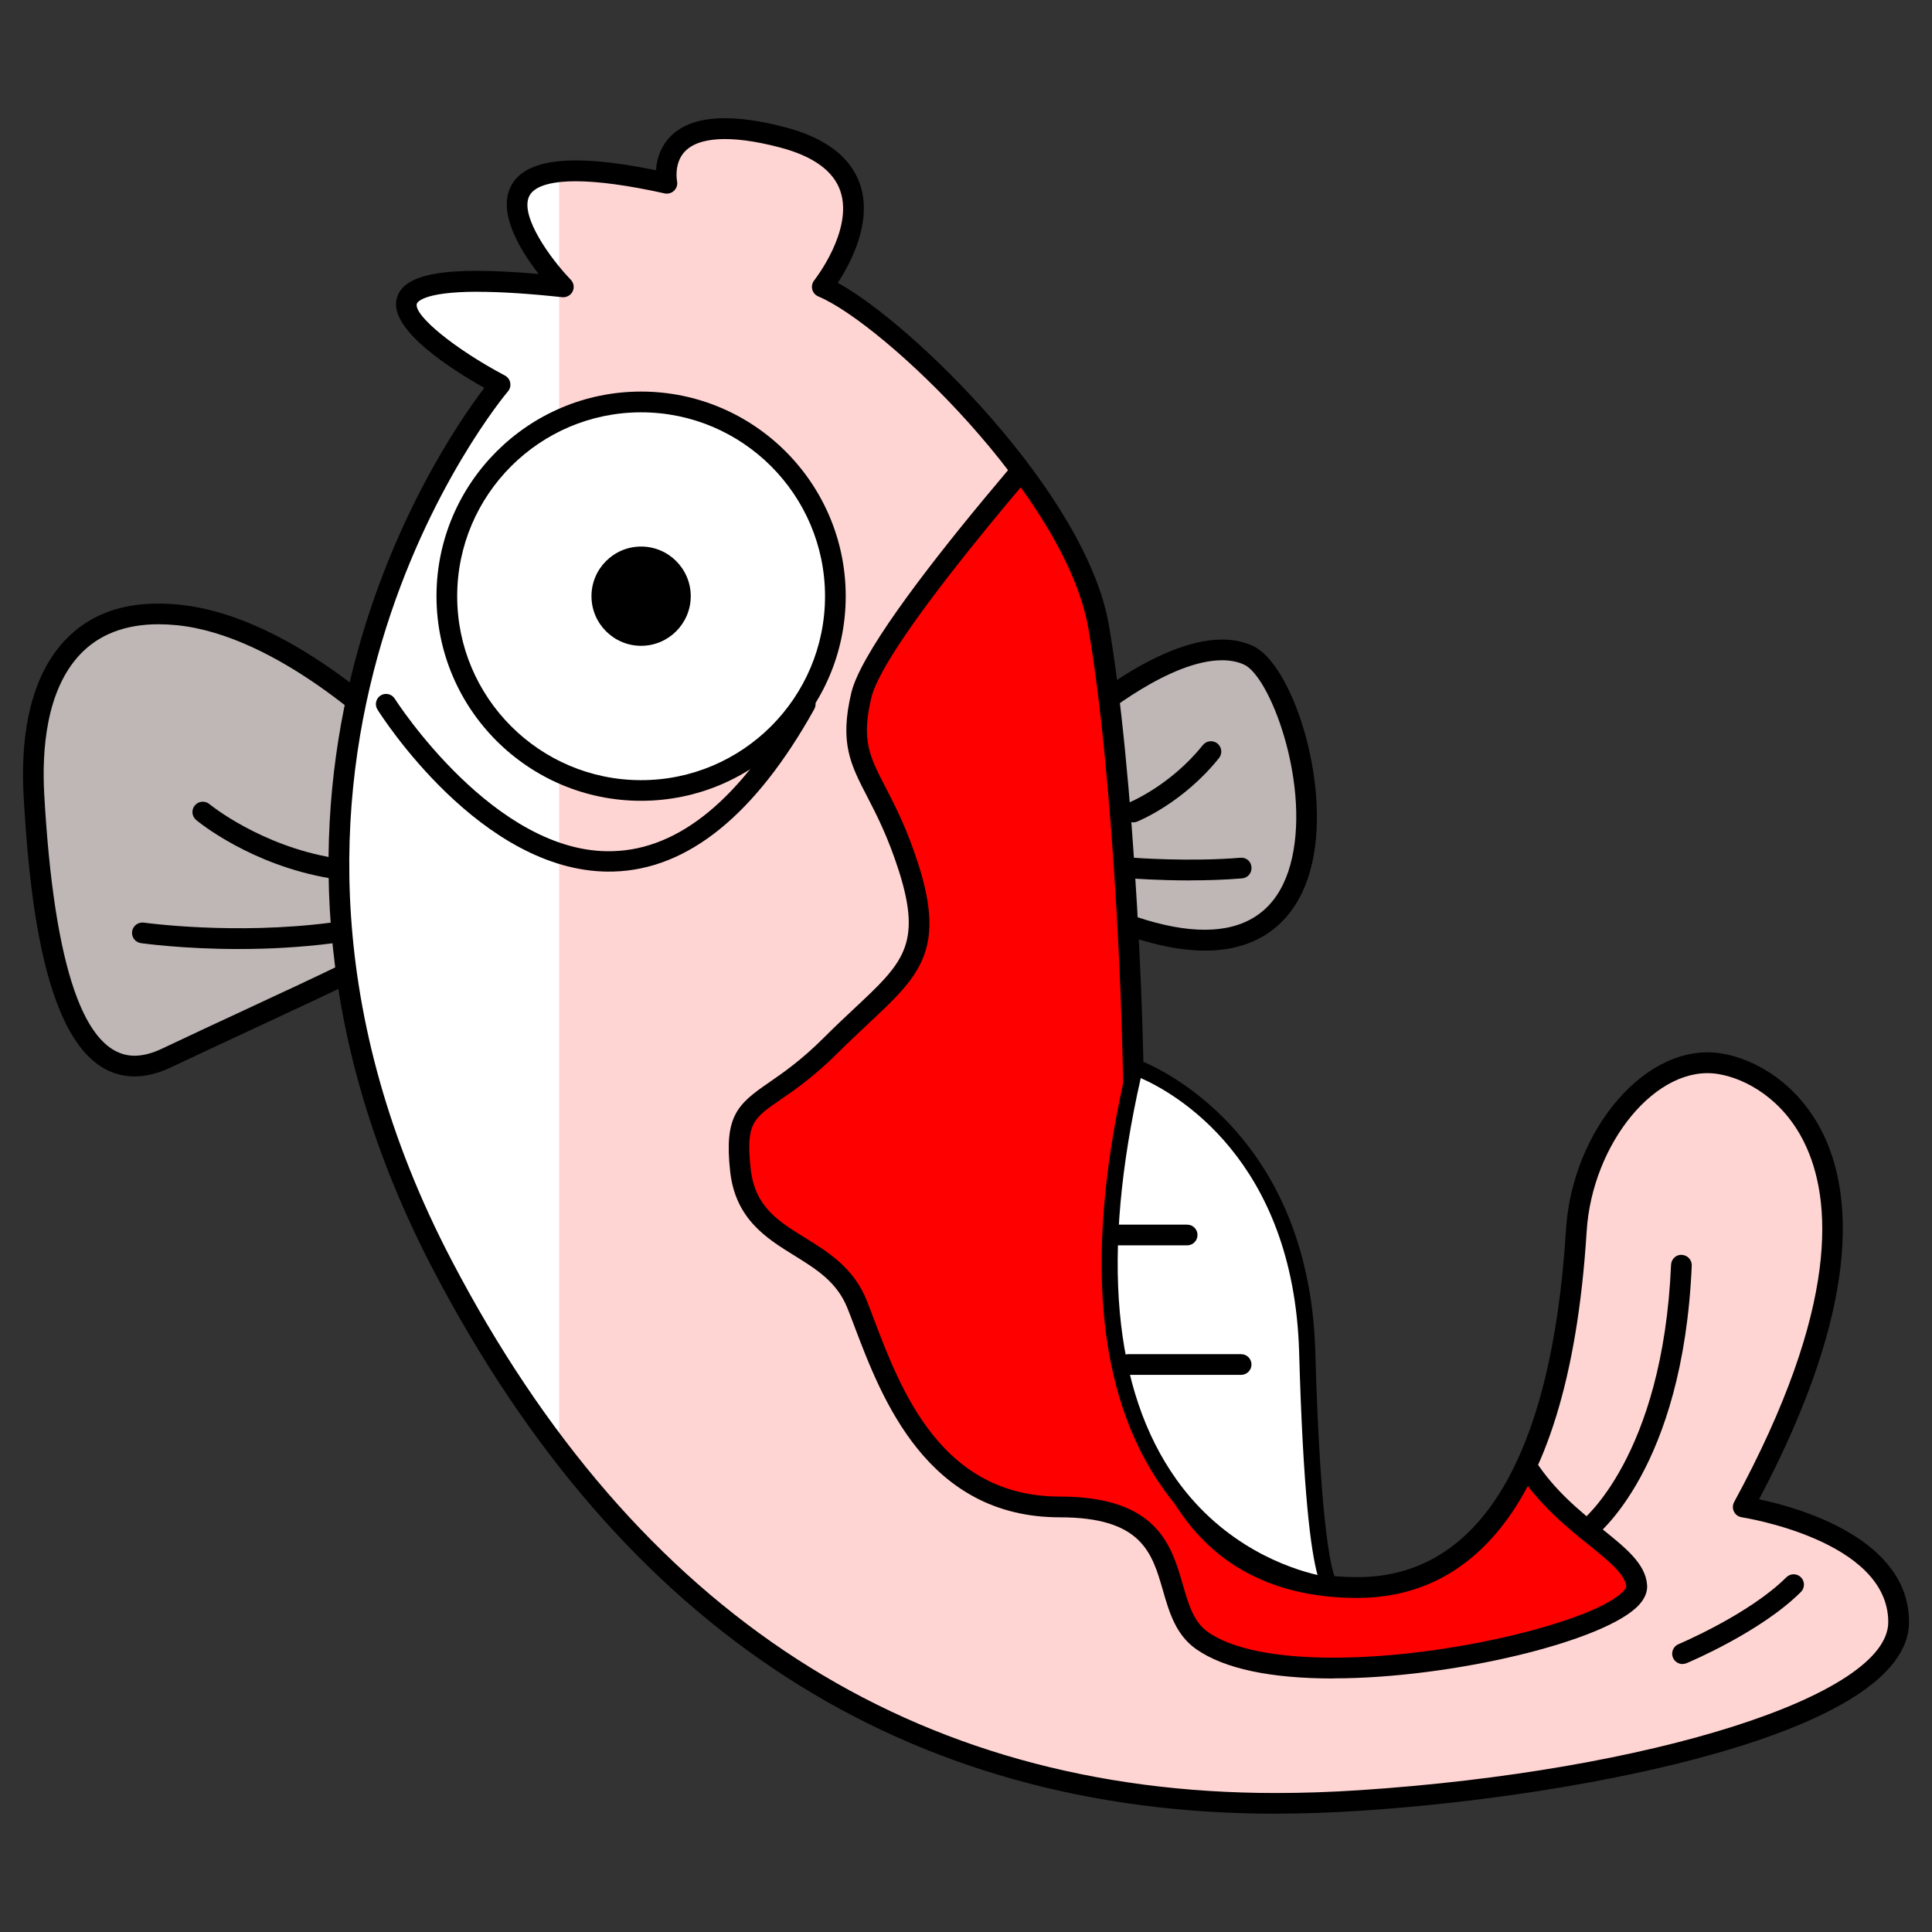
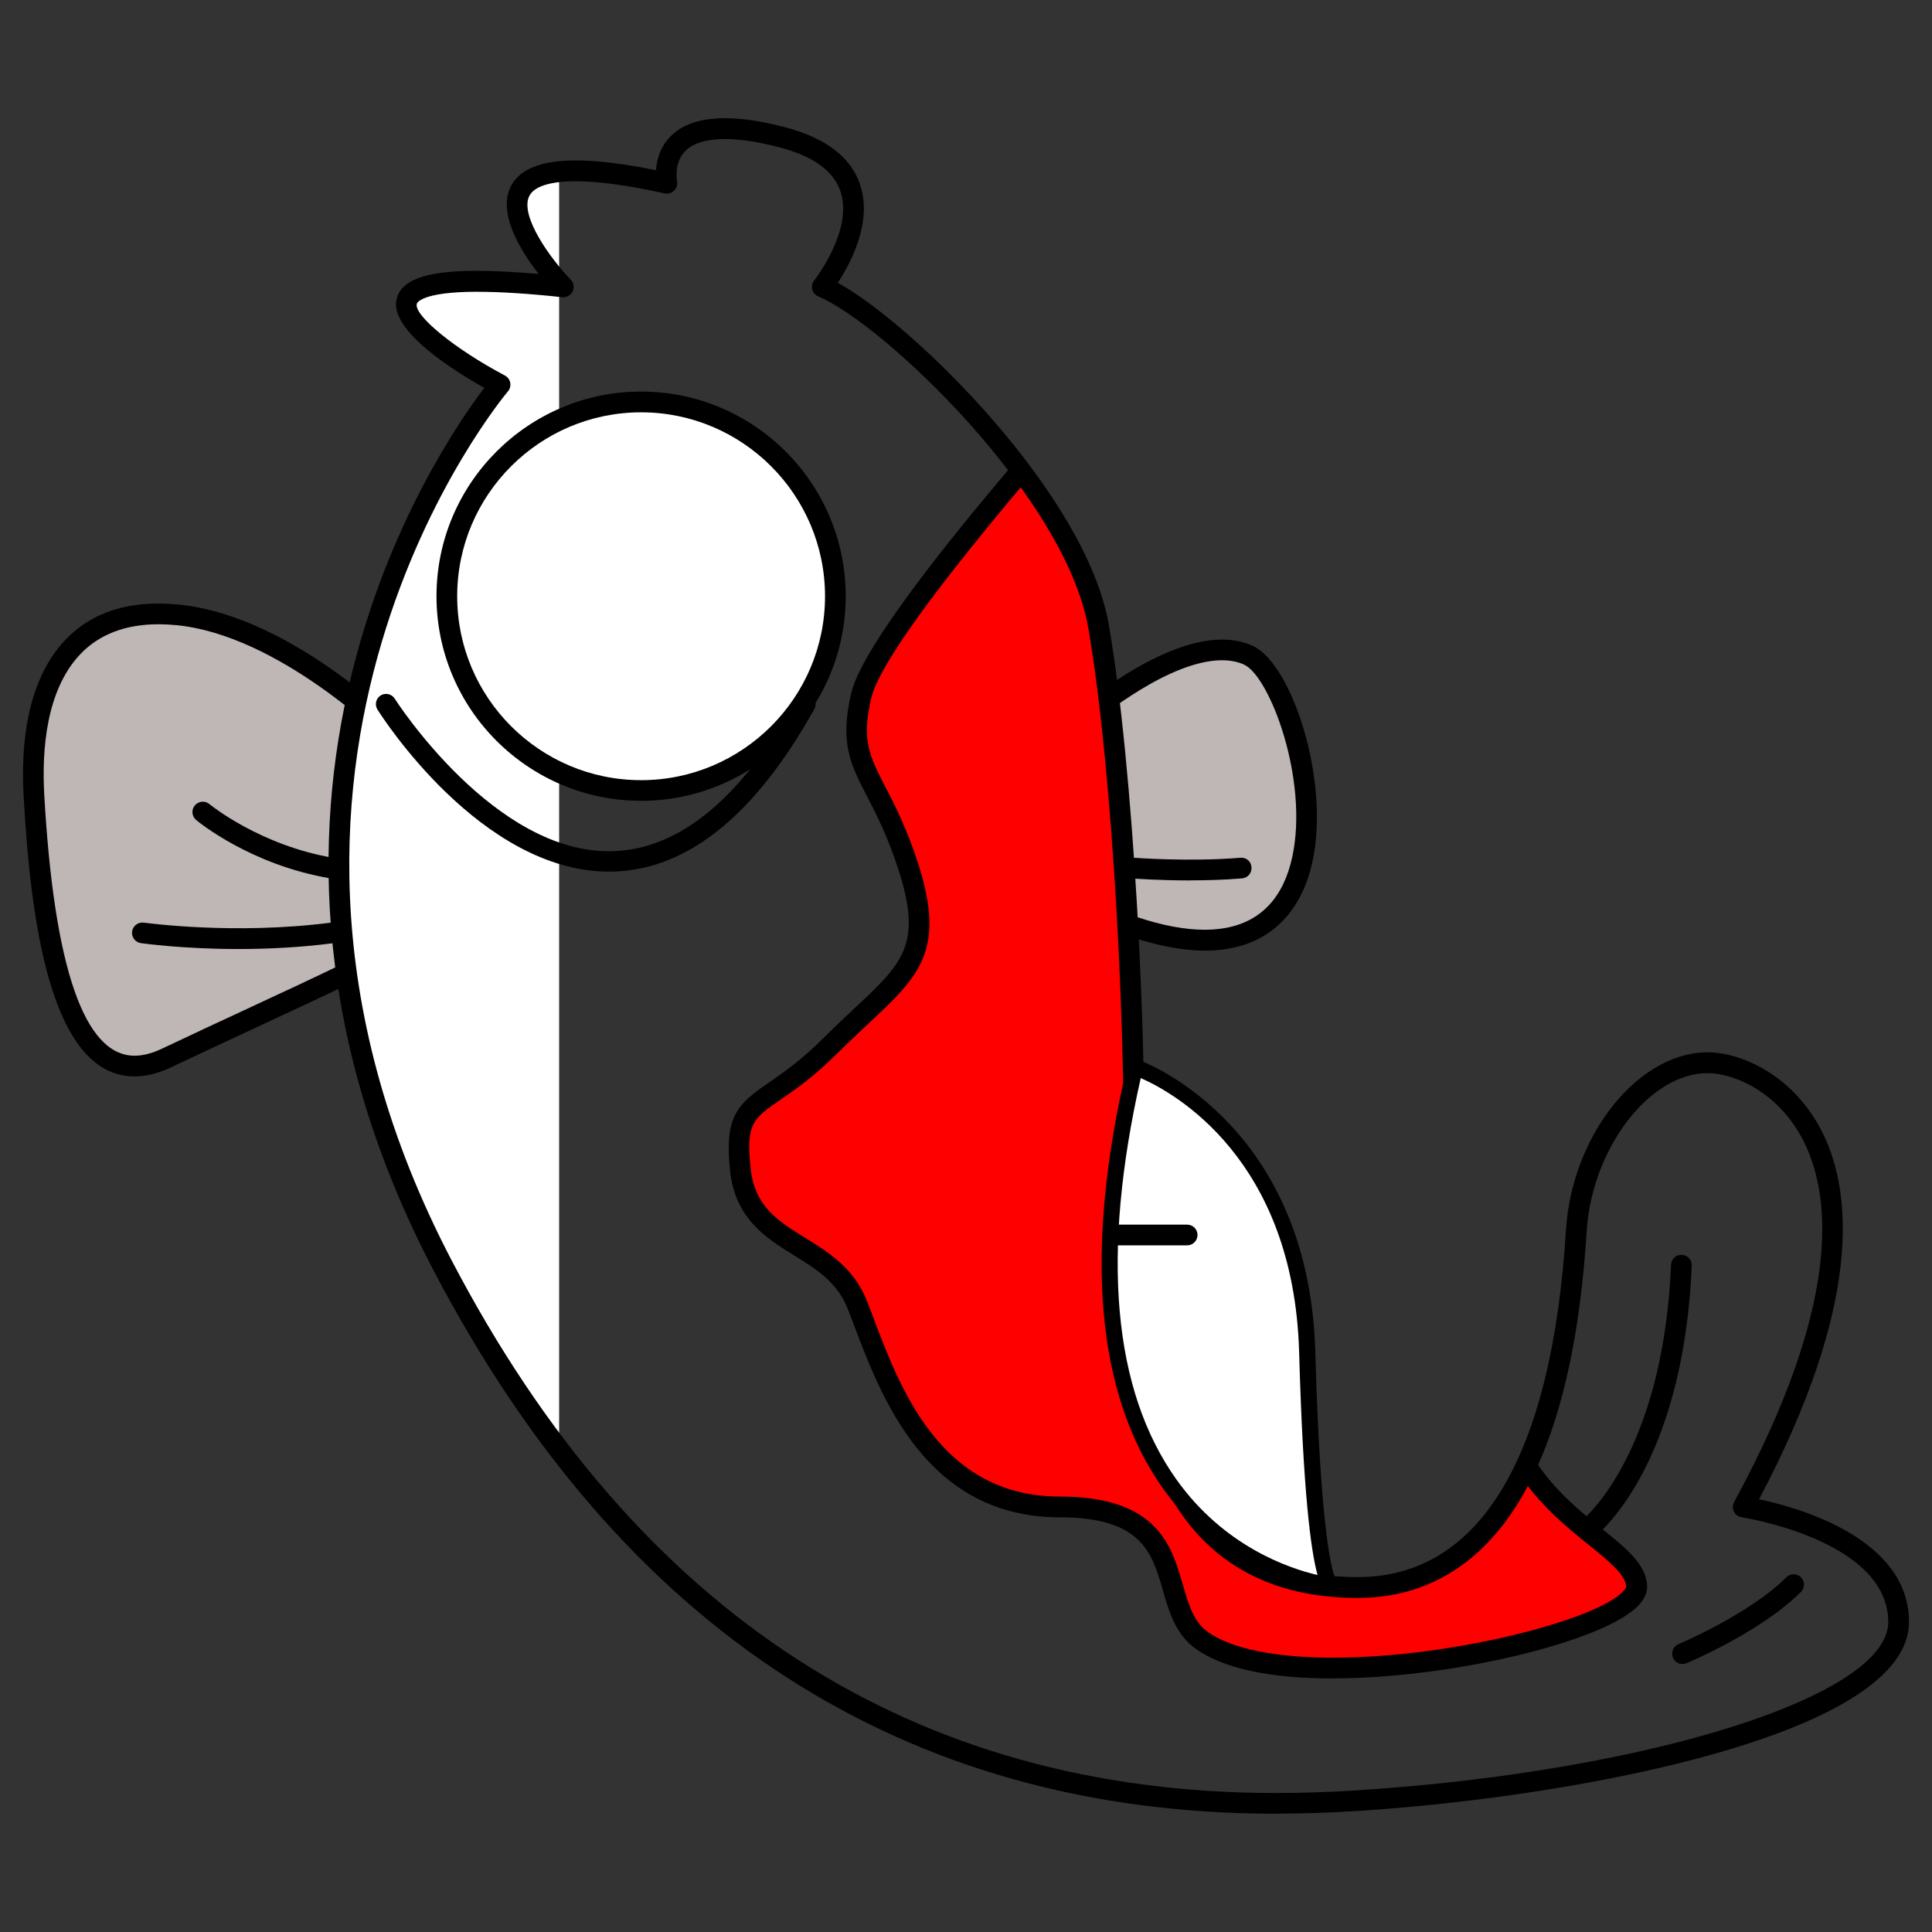
<svg xmlns="http://www.w3.org/2000/svg" id="_レイヤー_2" data-name="レイヤー 2" viewBox="0 0 311.78 311.78">
  <rect x="0" y="0" width="311.78" height="311.78" fill="#333333" stroke="none" />
  <defs>
    <style>
      .cls-1 {
        clip-path: url(#clippath);
      }

      .cls-2, .cls-3 {
        fill: none;
      }

      .cls-2, .cls-3, .cls-4, .cls-5, .cls-6, .cls-7, .cls-8 {
        stroke-width: 0px;
      }

      .cls-3 {
        clip-rule: evenodd;
      }

      .cls-4 {
        fill: #ffd5d3;
      }

      .cls-4, .cls-5 {
        fill-rule: evenodd;
      }

      .cls-5 {
        fill: red;
      }

      .cls-7 {
        fill: #bfb6b6;
      }

      .cls-8 {
        fill: #fff;
      }
    </style>
    <clipPath id="clippath">
      <path class="cls-3" d="m132.72,46.29c11.15,4.64,40.86,33.44,44.58,54.8,3.72,21.36,6.5,65.94,5.57,96.59-.93,30.65,5.57,58.51,36.22,58.51s34.37-42.72,35.3-57.58c.93-14.86,12.07-28.79,23.22-26.94,11.15,1.86,32.51,18.58,3.72,71.52,0,0,25.08,3.71,25.08,18.57s-44.58,26.01-86.84,28.79c-42.26,2.79-105.42-4.65-148.14-86.38-42.72-81.73,9.29-142.1,9.29-142.1,0,0-40.08-21.18,10.21-15.79,0,0-25.08-26.01,16.72-16.72,0,0-2.79-13,18.58-7.43,21.36,5.57,6.5,24.15,6.5,24.15Z" />
    </clipPath>
  </defs>
  <g id="logo">
    <g>
      <rect class="cls-2" width="311.78" height="311.78" />
      <g>
        <g>
          <path class="cls-7" d="m173.59,116.87s17.65-15.79,27.86-11.15c10.21,4.64,23.22,65.01-27.86,39.94v-28.79Z" />
          <path class="cls-6" d="m194.49,153.41c-5.92,0-13.2-2.1-21.64-6.24-.58-.28-.94-.86-.94-1.5v-28.79c0-.48.2-.93.56-1.25.57-.51,14.01-12.42,24.74-12.42,1.81,0,3.47.34,4.93,1,6.33,2.87,12.51,21.7,9.67,34.8-2.01,9.29-8.16,14.4-17.32,14.4Zm-19.23-8.79c18.73,8.95,30.44,6.8,33.28-6.32,2.7-12.47-3.63-29.16-7.78-31.05-1.03-.47-2.23-.7-3.55-.7-8.33,0-19.37,8.91-21.95,11.09v26.98Z" />
        </g>
        <g>
          <path class="cls-7" d="m65.84,120.59s-18.57-19.51-37.15-21.36c-18.58-1.86-24.15,12.65-23.22,29.08.93,16.43,3.71,50.79,21.36,42.43,17.65-8.36,34.36-15.72,39.01-19,4.64-3.29,0-31.15,0-31.15Z" />
          <path class="cls-6" d="m21.72,173.71h0c-13.76,0-16.82-25.85-17.91-45.3-.44-7.76.36-18.41,6.69-25.1,4.33-4.57,10.4-6.53,18.37-5.74,18.98,1.89,37.42,21.06,38.19,21.87.23.24.38.55.44.88,1.13,6.78,4.42,29.18-.68,32.79-3.52,2.49-13.2,6.99-25.45,12.69-4.39,2.04-9.07,4.22-13.81,6.46-2.03.96-3.99,1.45-5.83,1.45Zm3.86-72.97c-5.35,0-9.61,1.64-12.66,4.87-5.5,5.82-6.18,15.51-5.78,22.61,1.58,27.97,6.48,42.15,14.58,42.15h0c1.34,0,2.82-.38,4.4-1.13,4.75-2.25,9.43-4.43,13.83-6.47,11.62-5.4,21.65-10.07,24.92-12.39,2.24-1.58,1.5-16.16-.6-28.99-2.62-2.64-19.38-18.86-35.75-20.5-1.02-.1-2.01-.15-2.95-.15Z" />
        </g>
        <g>
-           <path class="cls-4" d="m132.72,46.29c11.15,4.64,40.86,33.44,44.58,54.8,3.72,21.36,6.5,65.94,5.57,96.59-.93,30.65,5.57,58.51,36.22,58.51s34.37-42.72,35.3-57.58c.93-14.86,12.07-28.79,23.22-26.94,11.15,1.86,32.51,18.58,3.72,71.52,0,0,25.08,3.71,25.08,18.57s-44.58,26.01-86.84,28.79c-42.26,2.79-105.42-4.65-148.14-86.38-42.72-81.73,9.29-142.1,9.29-142.1,0,0-40.08-21.18,10.21-15.79,0,0-25.08-26.01,16.72-16.72,0,0-2.79-13,18.58-7.43,21.36,5.57,6.5,24.15,6.5,24.15Z" />
          <g class="cls-1">
            <rect class="cls-8" x="33.11" y="16.1" width="57.12" height="227.39" />
            <g>
              <path class="cls-5" d="m180.08,58.59s-38.31,41.79-41.1,53.64c-2.79,11.84,2.79,12.54,7.66,27.86s-1.39,17.41-12.54,28.56c-11.15,11.15-16.02,7.66-14.63,20.2,1.39,12.54,14.63,11.15,18.81,21.59,4.18,10.45,10.45,32.74,32.74,32.74s14.9,15.96,22.99,21.59c15.67,10.92,70.8-.88,70.1-8.89-.7-8.01-24.59-12.4-22.73-40.57,1.15-17.43-61.3-156.73-61.3-156.73Z" />
              <path class="cls-6" d="m215.2,270.87h0c-10.2,0-17.65-1.59-22.14-4.72-3.31-2.31-4.37-5.96-5.39-9.49-1.75-6.07-3.41-11.8-16.64-11.8-21.45,0-28.76-19.25-33.12-30.76-.41-1.09-.8-2.11-1.17-3.03-1.68-4.2-5.03-6.27-8.58-8.47-4.44-2.75-9.48-5.86-10.33-13.56-.99-8.94,1.19-10.85,6.22-14.32,2.34-1.61,5.24-3.61,8.89-7.25,1.79-1.79,3.46-3.36,4.98-4.78,7.73-7.23,10.92-10.22,7.15-22.1-1.76-5.52-3.62-9.13-5.12-12.02-2.7-5.21-4.48-8.66-2.58-16.73,2.85-12.13,39.92-52.66,41.5-54.38l1.71-1.88,1.04,2.32c2.56,5.7,62.61,139.88,61.45,157.52-1.18,17.9,8.45,25.66,15.48,31.32,3.89,3.13,6.96,5.61,7.25,8.98.1,1.13-.35,2.23-1.32,3.29-5.38,5.86-30.24,11.84-49.27,11.84Zm-35.6-209.27c-11.59,12.8-36.89,42.11-38.99,51.01-1.62,6.87-.31,9.39,2.29,14.43,1.56,3.01,3.49,6.75,5.34,12.55,4.42,13.89-.01,18.03-8.05,25.55-1.49,1.4-3.13,2.93-4.9,4.69-3.86,3.86-7.03,6.05-9.35,7.64-4.42,3.05-5.61,3.86-4.79,11.19.67,6.08,4.42,8.4,8.77,11.09,3.68,2.27,7.84,4.85,9.93,10.07.38.94.77,1.98,1.19,3.09,4.32,11.39,10.85,28.6,29.99,28.6,15.75,0,18.02,7.89,19.85,14.22.94,3.24,1.75,6.04,4.09,7.67,3.86,2.69,10.85,4.11,20.22,4.11h0c19.03,0,42.5-6.06,46.8-10.75.39-.42.46-.68.45-.74-.17-1.96-2.88-4.15-6.01-6.68-7.17-5.78-18.01-14.51-16.72-34.14.88-13.25-38.33-104.9-60.11-153.61Z" />
            </g>
          </g>
          <path class="cls-6" d="m205.87,292.69c-59.77,0-105.5-29.52-135.94-87.74-38.92-74.45.45-132.14,8.23-142.36-5.21-2.92-15.39-9.35-14.15-14.37,1.03-4.14,7.97-5.31,22.92-4.01-2.83-3.63-6.48-9.49-4.66-13.77,2.05-4.83,9.75-5.8,23.59-2.97.1-1.43.52-3.26,1.82-4.87,3.09-3.83,9.47-4.56,18.94-2.09,6.61,1.72,10.71,4.86,12.19,9.3,2.02,6.09-1.6,12.77-3.61,15.83,12.17,6.67,40.06,34.07,43.73,55.15,3.87,22.24,6.48,67.53,5.59,96.93-.71,23.52,3.16,39.3,11.83,48.23,5.51,5.68,13.15,8.56,22.73,8.56,19.72,0,31.35-19.37,33.63-56.02,1.02-16.32,13.13-30.49,25.16-28.48,5.27.88,12.32,4.74,16.33,12.96,4.6,9.43,6.45,27.26-10.33,58.98,6.49,1.37,24.2,6.35,24.2,19.8,0,18.07-52.86,28.12-88.4,30.46-4.72.31-9.36.47-13.8.47ZM77.15,47.08c-9.3,0-9.87,1.87-9.89,1.95-.47,1.9,6.17,7.31,14.22,11.57.45.24.77.67.86,1.17.09.5-.04,1.02-.38,1.4-.51.6-50.75,60.51-9.07,140.24,29.81,57.03,74.55,85.94,132.97,85.94,4.36,0,8.93-.15,13.58-.46,47.02-3.1,85.28-15.27,85.28-27.12,0-13.24-23.42-16.88-23.65-16.92-.54-.08-1.01-.42-1.25-.91-.24-.49-.23-1.06.03-1.55,17.26-31.74,15.7-49.03,11.35-57.94-3.44-7.07-9.43-10.38-13.88-11.12-9.95-1.68-20.39,11.2-21.27,25.39-3.05,48.89-21.78,59.15-36.97,59.15-10.51,0-18.97-3.22-25.13-9.57-9.33-9.62-13.51-26.19-12.77-50.66.88-29.22-1.71-74.2-5.55-96.26-3.69-21.23-33.16-49.2-43.57-53.54-.48-.2-.85-.62-.98-1.13-.13-.51-.01-1.05.31-1.46.06-.08,6.34-8.06,4.24-14.37-1.1-3.3-4.42-5.7-9.86-7.11-7.88-2.06-13.32-1.71-15.47.93-1.55,1.9-1.05,4.51-1.04,4.54.11.56-.07,1.13-.47,1.53-.41.39-1,.56-1.53.44-5.87-1.3-10.7-1.96-14.35-1.96-2.96,0-6.67.44-7.56,2.52-1.36,3.21,3.42,9.9,6.76,13.37.49.51.61,1.26.3,1.89-.31.63-1,1-1.68.93-5.38-.58-9.96-.87-13.59-.87Z" />
        </g>
        <g>
          <circle class="cls-8" cx="103.46" cy="96.21" r="31.35" />
          <path class="cls-6" d="m103.46,129.23c-18.21,0-33.02-14.81-33.02-33.02s14.81-33.02,33.02-33.02,33.02,14.81,33.02,33.02-14.81,33.02-33.02,33.02Zm0-62.69c-16.36,0-29.68,13.31-29.68,29.68s13.31,29.68,29.68,29.68,29.68-13.31,29.68-29.68-13.31-29.68-29.68-29.68Z" />
        </g>
-         <path class="cls-6" d="m111.47,96.21c0,4.42-3.59,8.01-8.01,8.01s-8.01-3.59-8.01-8.01,3.59-8.01,8.01-8.01,8.01,3.59,8.01,8.01Z" />
        <g>
          <path class="cls-8" d="m183.16,172.2s26.76,9.04,27.8,46.01c1.04,36.97,3.78,37.68,3.78,37.68,0,0-49.98-5.04-31.58-83.68Z" />
          <path class="cls-6" d="m214.74,257.19s-.09,0-.13,0c-.65-.07-16.07-1.78-26.84-16.86-10.93-15.31-12.91-38.33-5.87-68.41.09-.36.32-.66.64-.84.32-.19.71-.22,1.04-.1.28.09,27.63,9.76,28.68,47.2.85,30.02,2.8,35.69,3.28,36.64.34.23.56.63.56,1.07,0,.73-.58,1.22-1.33,1.3h-.03Zm-30.65-83.22c-6.45,28.57-4.51,50.36,5.76,64.79,7.72,10.84,18.23,14.36,22.77,15.41-1.09-3.96-2.33-13.36-2.97-35.93-.88-31.26-20.19-41.91-25.57-44.27Z" />
        </g>
        <path class="cls-6" d="m53.63,141.77c-.09,0-.19,0-.28-.02-12.84-2.14-21.34-9.12-21.69-9.42-.71-.59-.81-1.64-.22-2.35.59-.71,1.64-.81,2.35-.22.08.07,8.2,6.71,20.1,8.69.91.15,1.53,1.01,1.37,1.92-.14.82-.84,1.4-1.65,1.4Z" />
        <path class="cls-6" d="m38.5,153.15c-8.94,0-15.36-.9-15.76-.95-.91-.13-1.55-.98-1.42-1.89.13-.91.99-1.54,1.89-1.42.15.02,14.6,2.03,30.2,0,.89-.14,1.76.53,1.87,1.44.12.91-.53,1.75-1.44,1.87-5.46.71-10.73.95-15.34.95Z" />
-         <path class="cls-6" d="m182.87,132.71c-.66,0-1.29-.4-1.55-1.05-.34-.86.07-1.83.93-2.17.07-.03,6.65-2.73,11.86-9.25.58-.72,1.63-.83,2.35-.26.72.58.84,1.63.26,2.35-5.78,7.23-12.93,10.14-13.22,10.26-.2.08-.41.12-.62.12Z" />
-         <path class="cls-6" d="m192.02,142.08c-5.08,0-9.03-.3-9.28-.32-.92-.07-1.61-.88-1.53-1.8.07-.92.9-1.56,1.8-1.54.09.01,9.04.68,17.14,0,1.02-.08,1.74.61,1.81,1.53.08.92-.6,1.73-1.52,1.8-2.86.24-5.78.32-8.4.32Z" />
+         <path class="cls-6" d="m192.02,142.08c-5.08,0-9.03-.3-9.28-.32-.92-.07-1.61-.88-1.53-1.8.07-.92.9-1.56,1.8-1.54.09.01,9.04.68,17.14,0,1.02-.08,1.74.61,1.81,1.53.08.92-.6,1.73-1.52,1.8-2.86.24-5.78.32-8.4.32" />
        <path class="cls-6" d="m191.58,200.97h-11.09c-.93,0-1.67-.75-1.67-1.67s.75-1.67,1.67-1.67h11.09c.93,0,1.67.75,1.67,1.67s-.75,1.67-1.67,1.67Z" />
-         <path class="cls-6" d="m200.29,221.87h-18.22c-.93,0-1.67-.75-1.67-1.67s.75-1.67,1.67-1.67h18.22c.93,0,1.67.75,1.67,1.67s-.75,1.67-1.67,1.67Z" />
        <path class="cls-6" d="m256.07,248.58c-.51,0-1.01-.23-1.34-.67-.56-.74-.4-1.78.33-2.34.14-.1,13.28-10.41,14.61-41.46.04-.92.82-1.68,1.74-1.6.93.04,1.64.82,1.6,1.74-1.41,32.81-15.36,43.56-15.95,44-.3.22-.65.33-.99.33Z" />
        <path class="cls-6" d="m271.52,268.54c-.65,0-1.27-.39-1.54-1.02-.36-.85.04-1.83.89-2.19.11-.05,11.44-4.83,17.4-10.79.65-.65,1.71-.65,2.36,0,.65.65.65,1.71,0,2.36-6.43,6.43-17.98,11.3-18.46,11.5-.21.09-.43.13-.65.13Z" />
        <path class="cls-6" d="m98.29,140.66c-20.71,0-36.7-25.08-37.38-26.16-.48-.77-.25-1.79.52-2.27.77-.48,1.79-.25,2.27.52.16.25,16.14,25.2,35.18,24.61,10.77-.29,20.75-8.54,29.65-24.53.44-.79,1.44-1.09,2.24-.64.79.44,1.08,1.44.64,2.24-9.51,17.08-20.43,25.91-32.45,26.22-.23,0-.45,0-.67,0Z" />
      </g>
    </g>
  </g>
</svg>